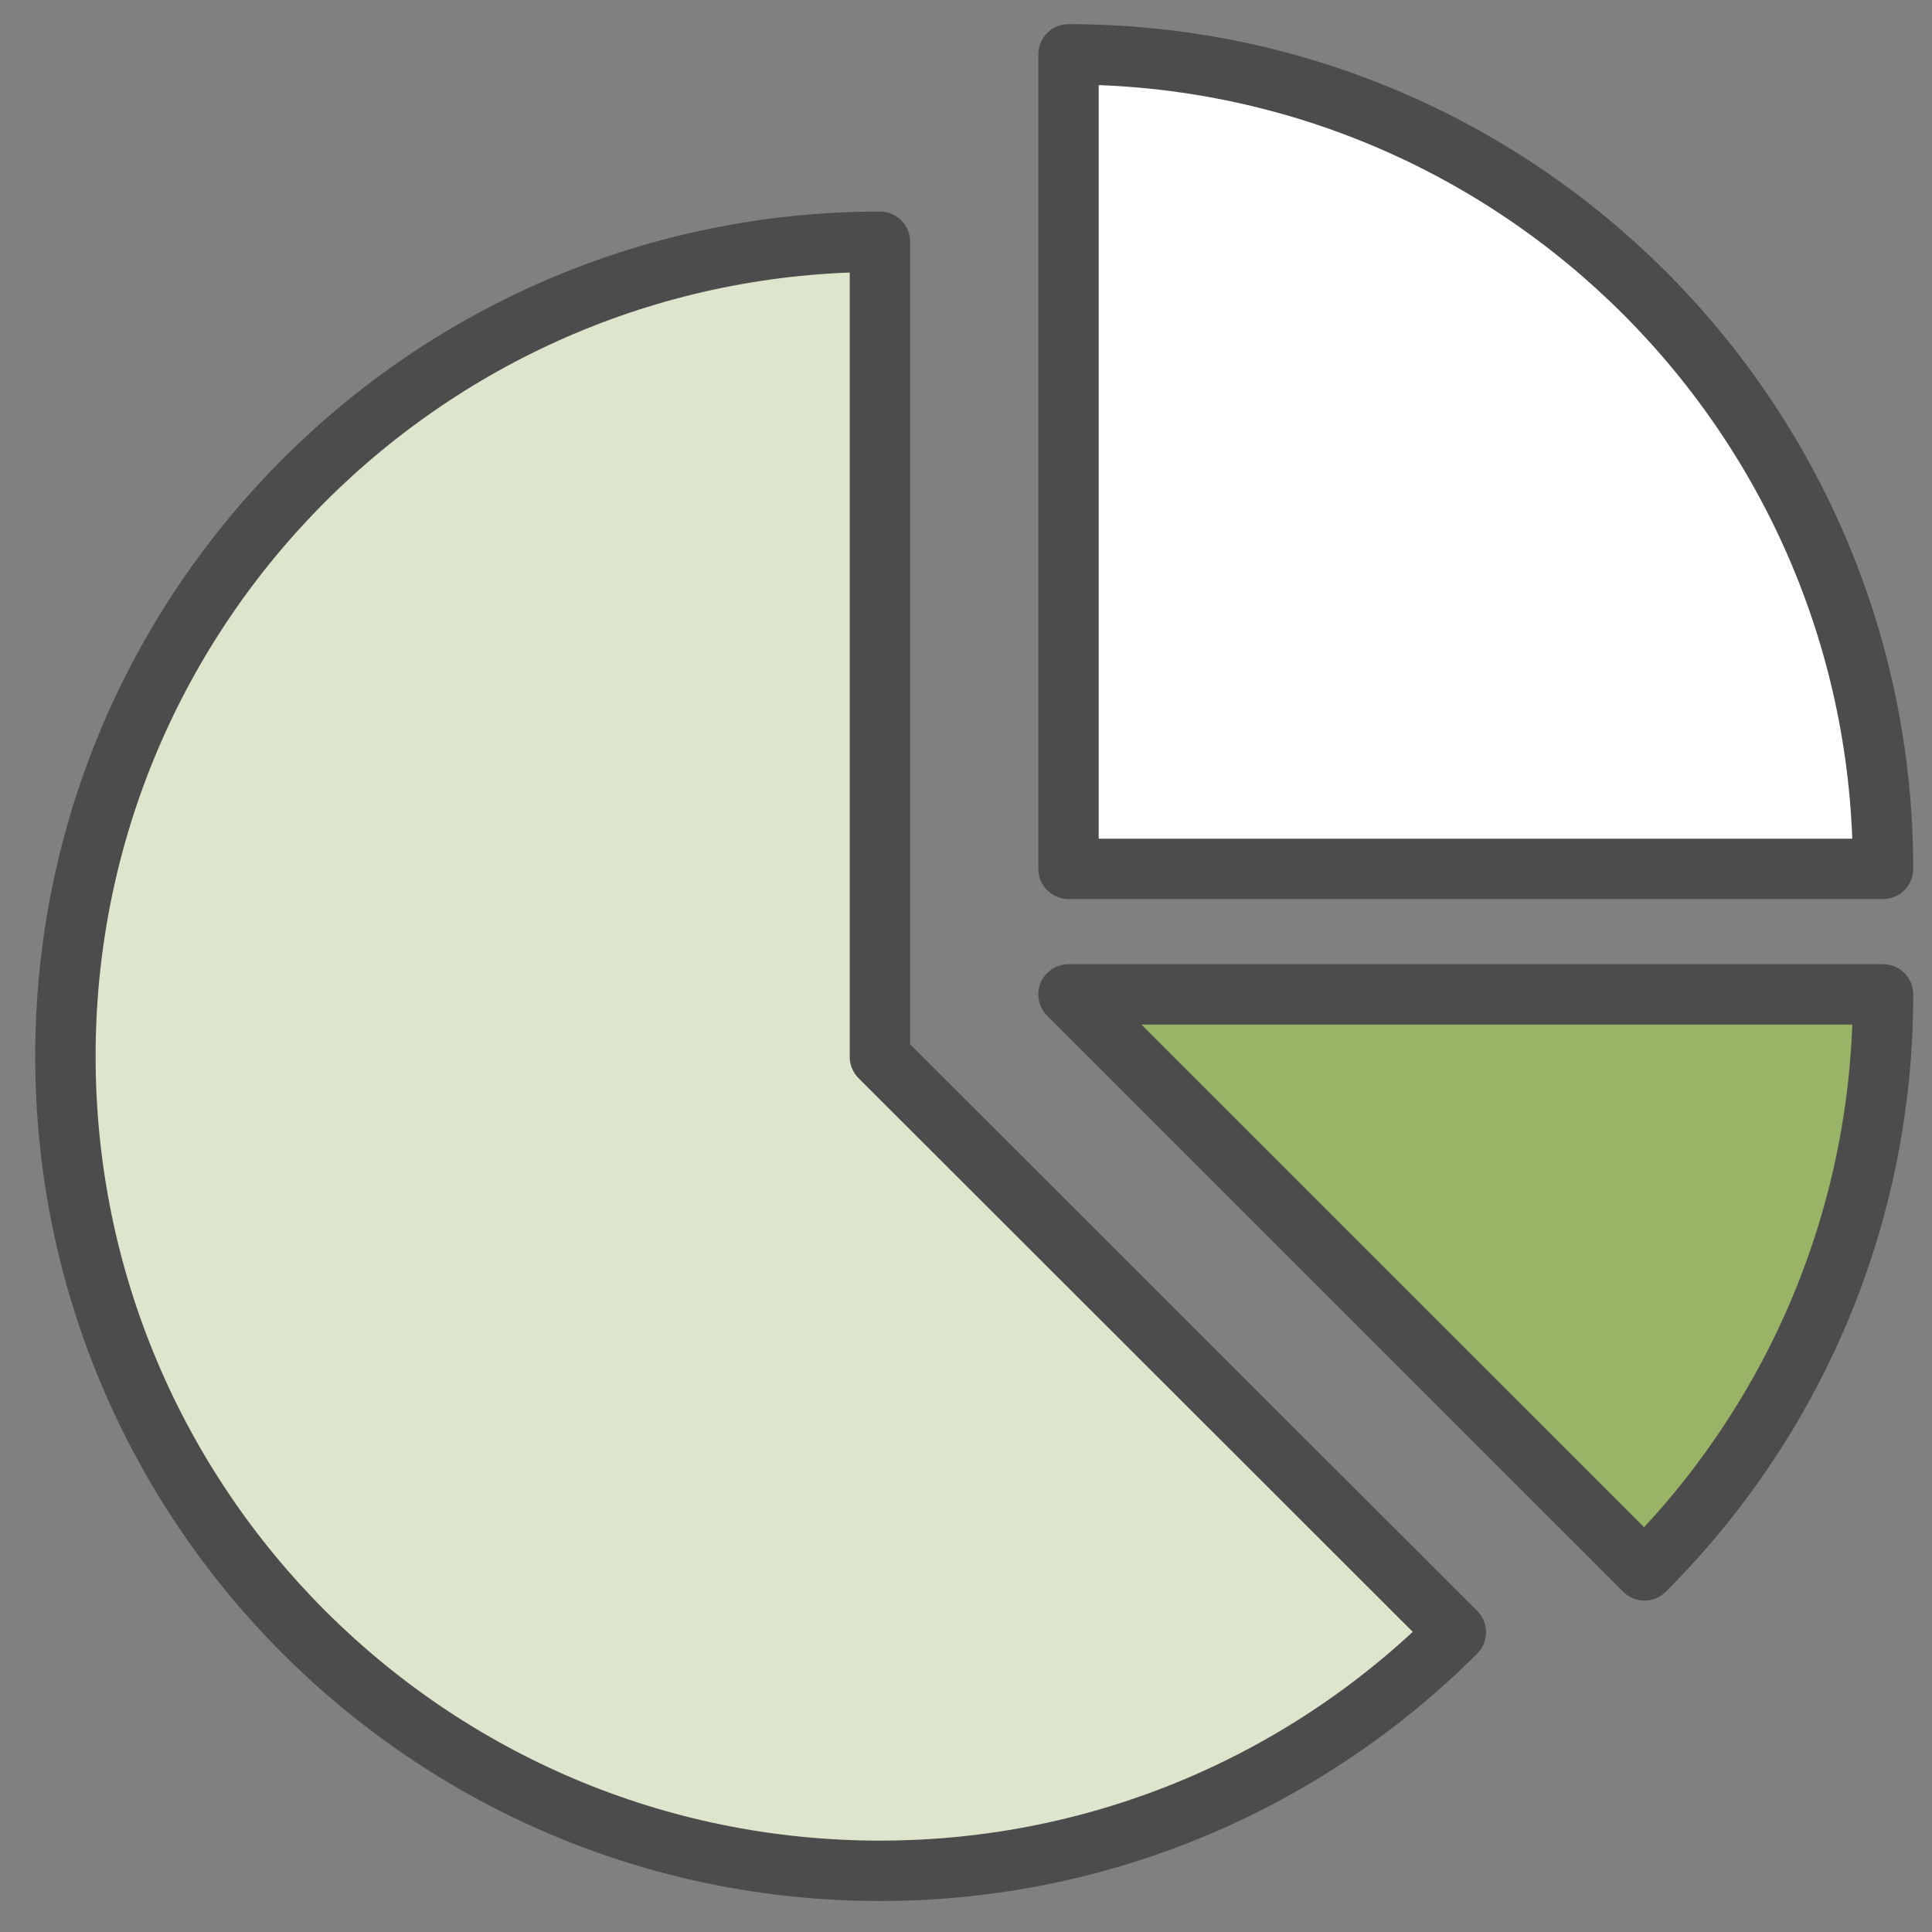
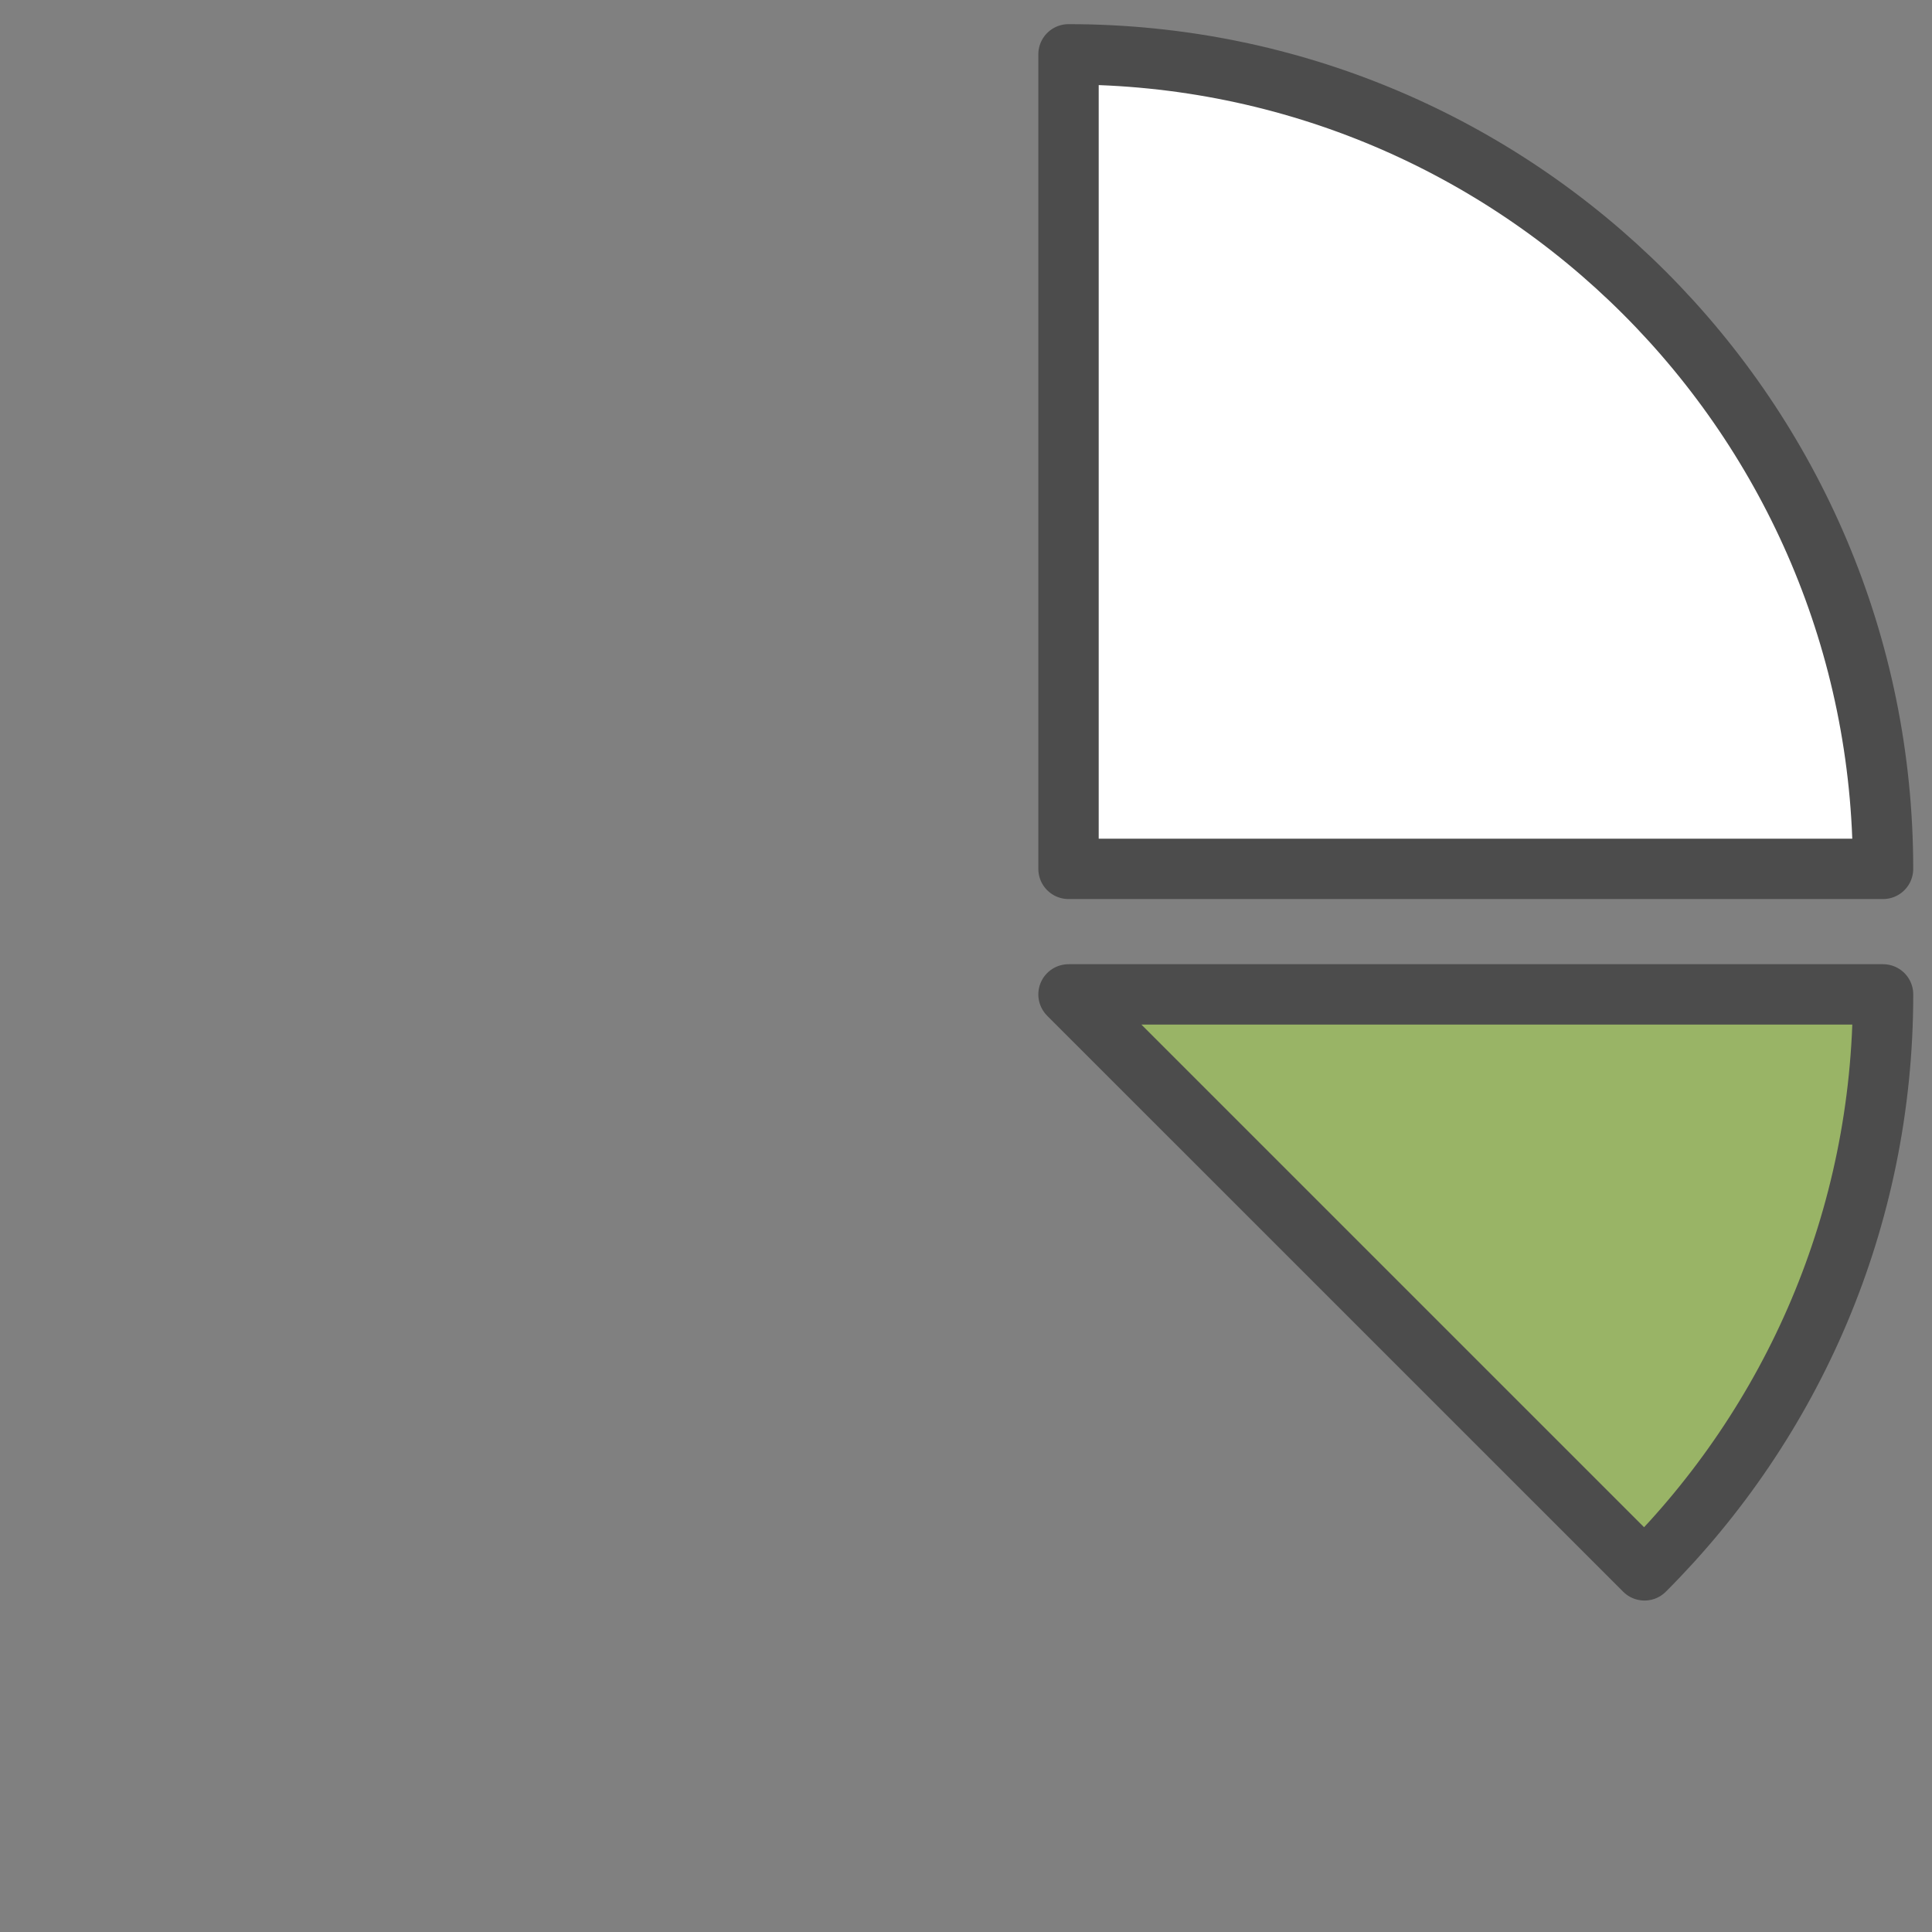
<svg xmlns="http://www.w3.org/2000/svg" viewBox="0 0 64 64">
  <rect x="0" y="0" width="64" height="64" fill="#808080" stroke="none" />
-   <path fill="#FFF" stroke-width="2px" stroke="#4C4C4C" stroke-linecap="round" stroke-linejoin="round" d="M35.396,28.782h26.982c0-14.902-12.08-26.982-26.982-26.982V28.782z" />
-   <path fill="#DDE6CC" stroke-width="2px" stroke="#4C4C4C" stroke-linecap="round" stroke-linejoin="round" d="M29.149,35.01L29.149,35.01V8.009c-14.902,0-26.982,12.08-26.982,26.982 S14.247,61.973,29.149,61.973c7.451,0,14.206-3.029,19.079-7.903L29.149,35.01z" />
+   <path fill="#FFF" stroke-width="2px" stroke="#4C4C4C" stroke-linecap="round" stroke-linejoin="round" d="M35.396,28.782h26.982c0-14.902-12.08-26.982-26.982-26.982z" />
  <path fill="#99B466" stroke-width="2px" stroke="#4C4C4C" stroke-linecap="round" stroke-linejoin="round" d="M54.476,52.02c4.892-4.892,7.903-11.628,7.903-19.079H35.396L54.476,52.02z" />
</svg>